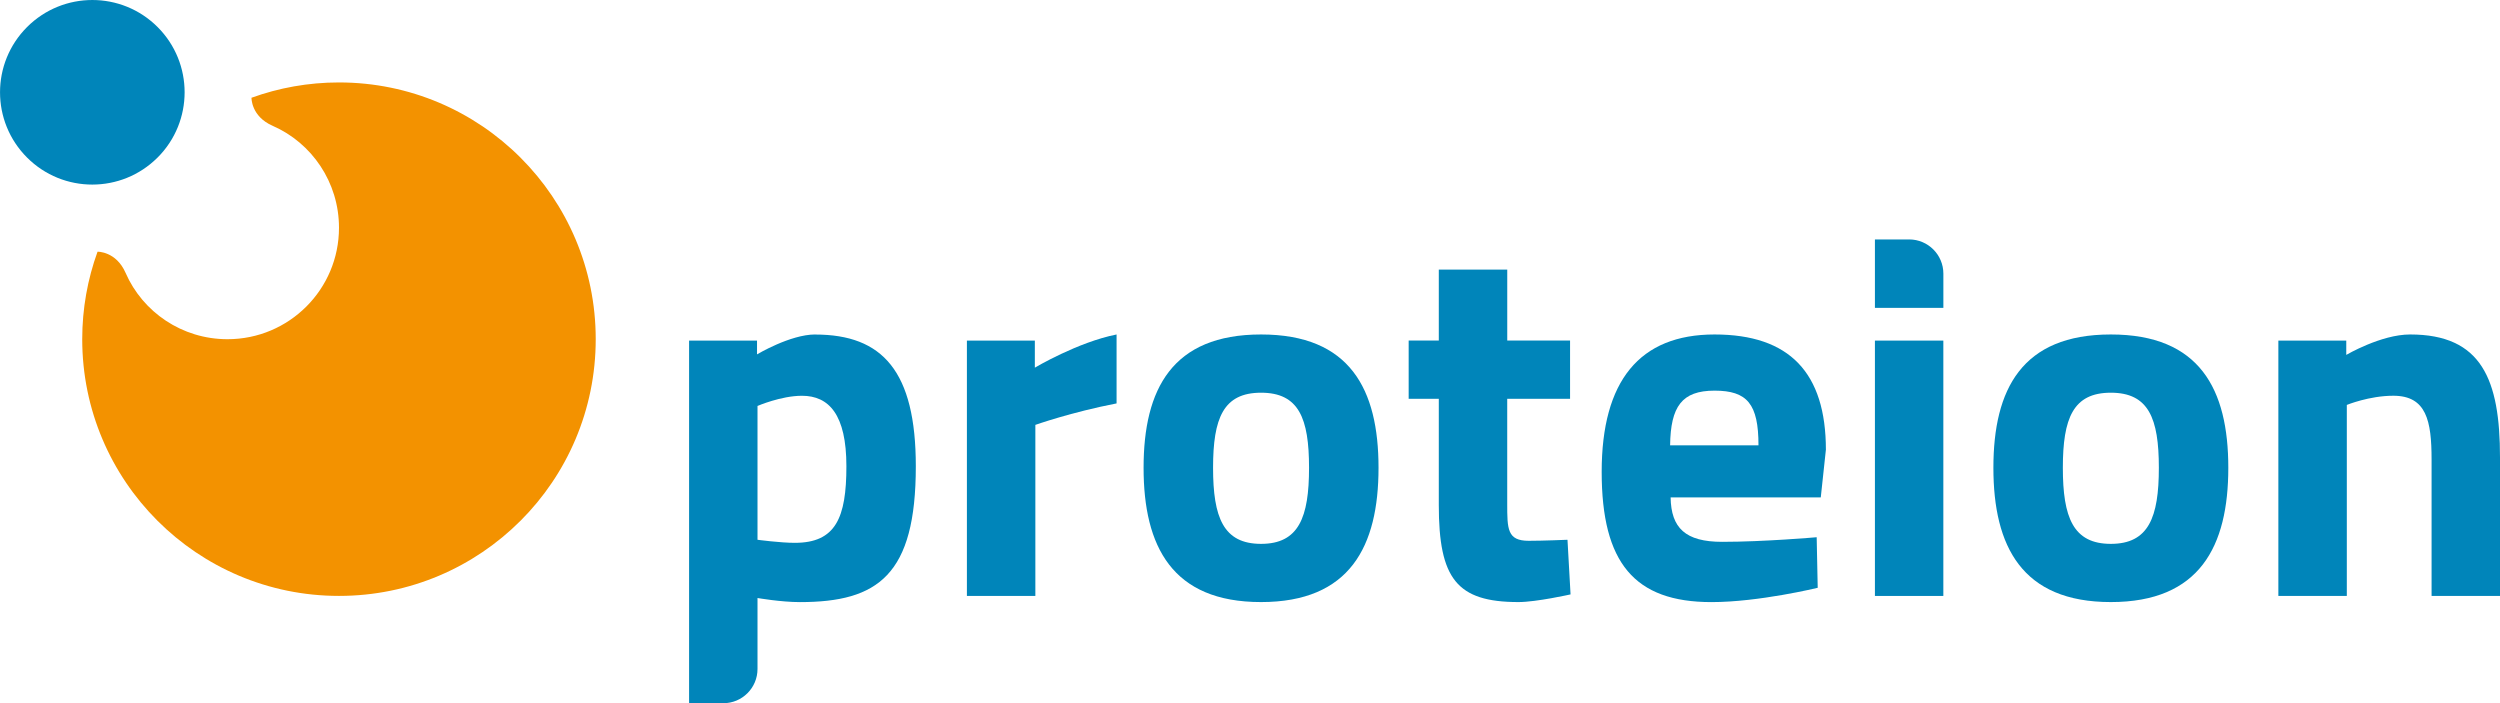
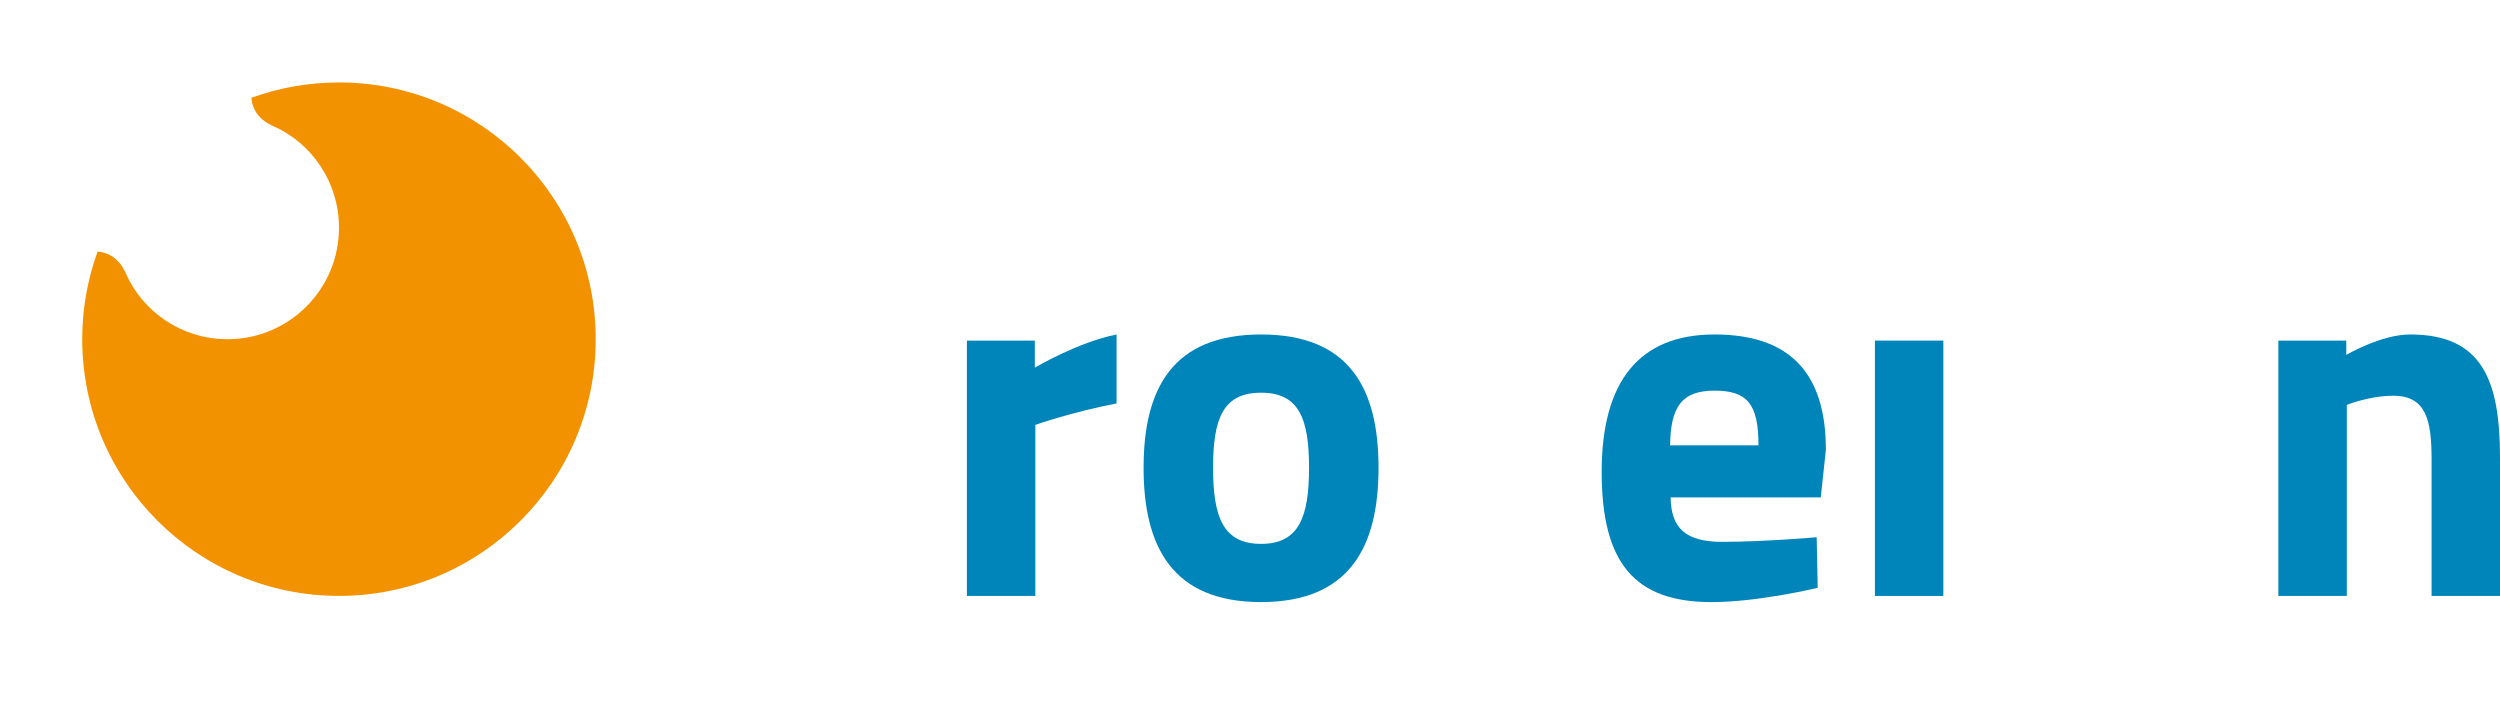
<svg xmlns="http://www.w3.org/2000/svg" viewBox="0 0 775.7 218.18">
  <g fill="#0085ba">
    <path d="m300.01 105.68h21.08v8.4s13.31-7.92 25.36-10.3v21.39c-13.95 2.69-25.2 6.66-25.2 6.66v53.08h-21.24z" />
    <path d="m391.28 103.78c-27.57 0-36.45 16.95-36.45 41.36s8.87 41.67 36.45 41.67 36.45-17.27 36.45-41.67-8.87-41.36-36.45-41.36m0 64.97c-11.72 0-14.89-8.24-14.89-23.61s3.17-23.29 14.89-23.29 14.89 7.92 14.89 23.29-3.17 23.61-14.89 23.61" />
-     <path d="m467.66 123.74v32.49c0 7.92 0 11.57 6.66 11.57 4.43 0 12.04-.32 12.04-.32l.95 16.95s-10.61 2.38-16.16 2.38c-19.17 0-24.72-7.29-24.72-30.11v-32.96h-9.35v-18.07h9.35v-22.02h21.24v22.02h19.49v18.07h-19.49z" />
    <path d="m566.54 139.59c0-23.92-11.26-35.81-34.55-35.81s-35.02 14.42-35.02 42.63 10.14 40.41 34.07 40.41c14.73 0 32.96-4.44 32.96-4.44l-.32-15.69s-16.32 1.43-29.32 1.43c-11.4 0-15.85-4.28-16-13.78h46.59l1.58-14.74zm-48.34-1.42c.16-12.05 3.65-16.96 13.79-16.96s13.63 4.12 13.63 16.96z" />
-     <path d="m654.95 103.78c-27.57 0-36.44 16.95-36.44 41.36s8.87 41.67 36.44 41.67 36.45-17.27 36.45-41.67-8.88-41.36-36.45-41.36m0 64.97c-11.72 0-14.89-8.24-14.89-23.61s3.18-23.29 14.89-23.29 14.9 7.92 14.9 23.29-3.17 23.61-14.9 23.61" />
    <path d="m706.93 184.91v-79.23h21.07v4.44s10.78-6.34 19.81-6.34c22.19 0 27.89 13.94 27.89 38.19v42.94h-21.23v-42.31c0-12.04-1.59-19.81-11.88-19.81-7.46 0-14.42 2.85-14.42 2.85v59.27z" />
-     <path d="m252.95 103.78c-7.76 0-18.06 6.18-18.06 6.18v-4.28h-21.08v112.51h10.62c5.85 0 10.61-4.75 10.61-10.62v-22.02s7.29 1.27 13.15 1.27c24.24 0 35.97-8.39 35.97-42.14 0-29.47-10.3-40.88-31.22-40.88m-6.33 64.63c-4.43 0-11.57-.95-11.57-.95v-41.52s7.29-3.16 13.79-3.16c8.4 0 13.79 5.86 13.79 21.87s-3.32 23.76-16 23.76" />
    <path d="m581.75 105.68h21.23v79.23h-21.23z" />
-     <path d="m592.36 74.3h-10.61v21.23h21.24v-10.62c0-5.86-4.76-10.62-10.62-10.62" />
-     <path d="m48.89 48.88c-11.18 11.19-29.31 11.19-40.49.01-11.19-11.19-11.19-29.31 0-40.5 11.19-11.18 29.31-11.19 40.5 0 11.18 11.18 11.18 29.31 0 40.49" />
  </g>
  <path d="m161.51 161.58c14.42-14.41 23.33-34.33 23.33-56.34 0-43.99-35.67-79.66-79.66-79.66-9.53 0-18.67 1.68-27.15 4.75 0 0-.16 5.77 6.57 8.71 12.15 5.31 20.58 17.52 20.58 31.62 0 9.56-3.87 18.21-10.13 24.46-6.26 6.26-14.9 10.13-24.47 10.13-14.1 0-26.31-8.43-31.61-20.57-2.94-6.74-8.71-6.58-8.71-6.58-3.07 8.48-4.75 17.62-4.75 27.14 0 43.99 35.68 79.66 79.67 79.66 22 0 41.92-8.91 56.33-23.33" fill="#f39200" />
</svg>